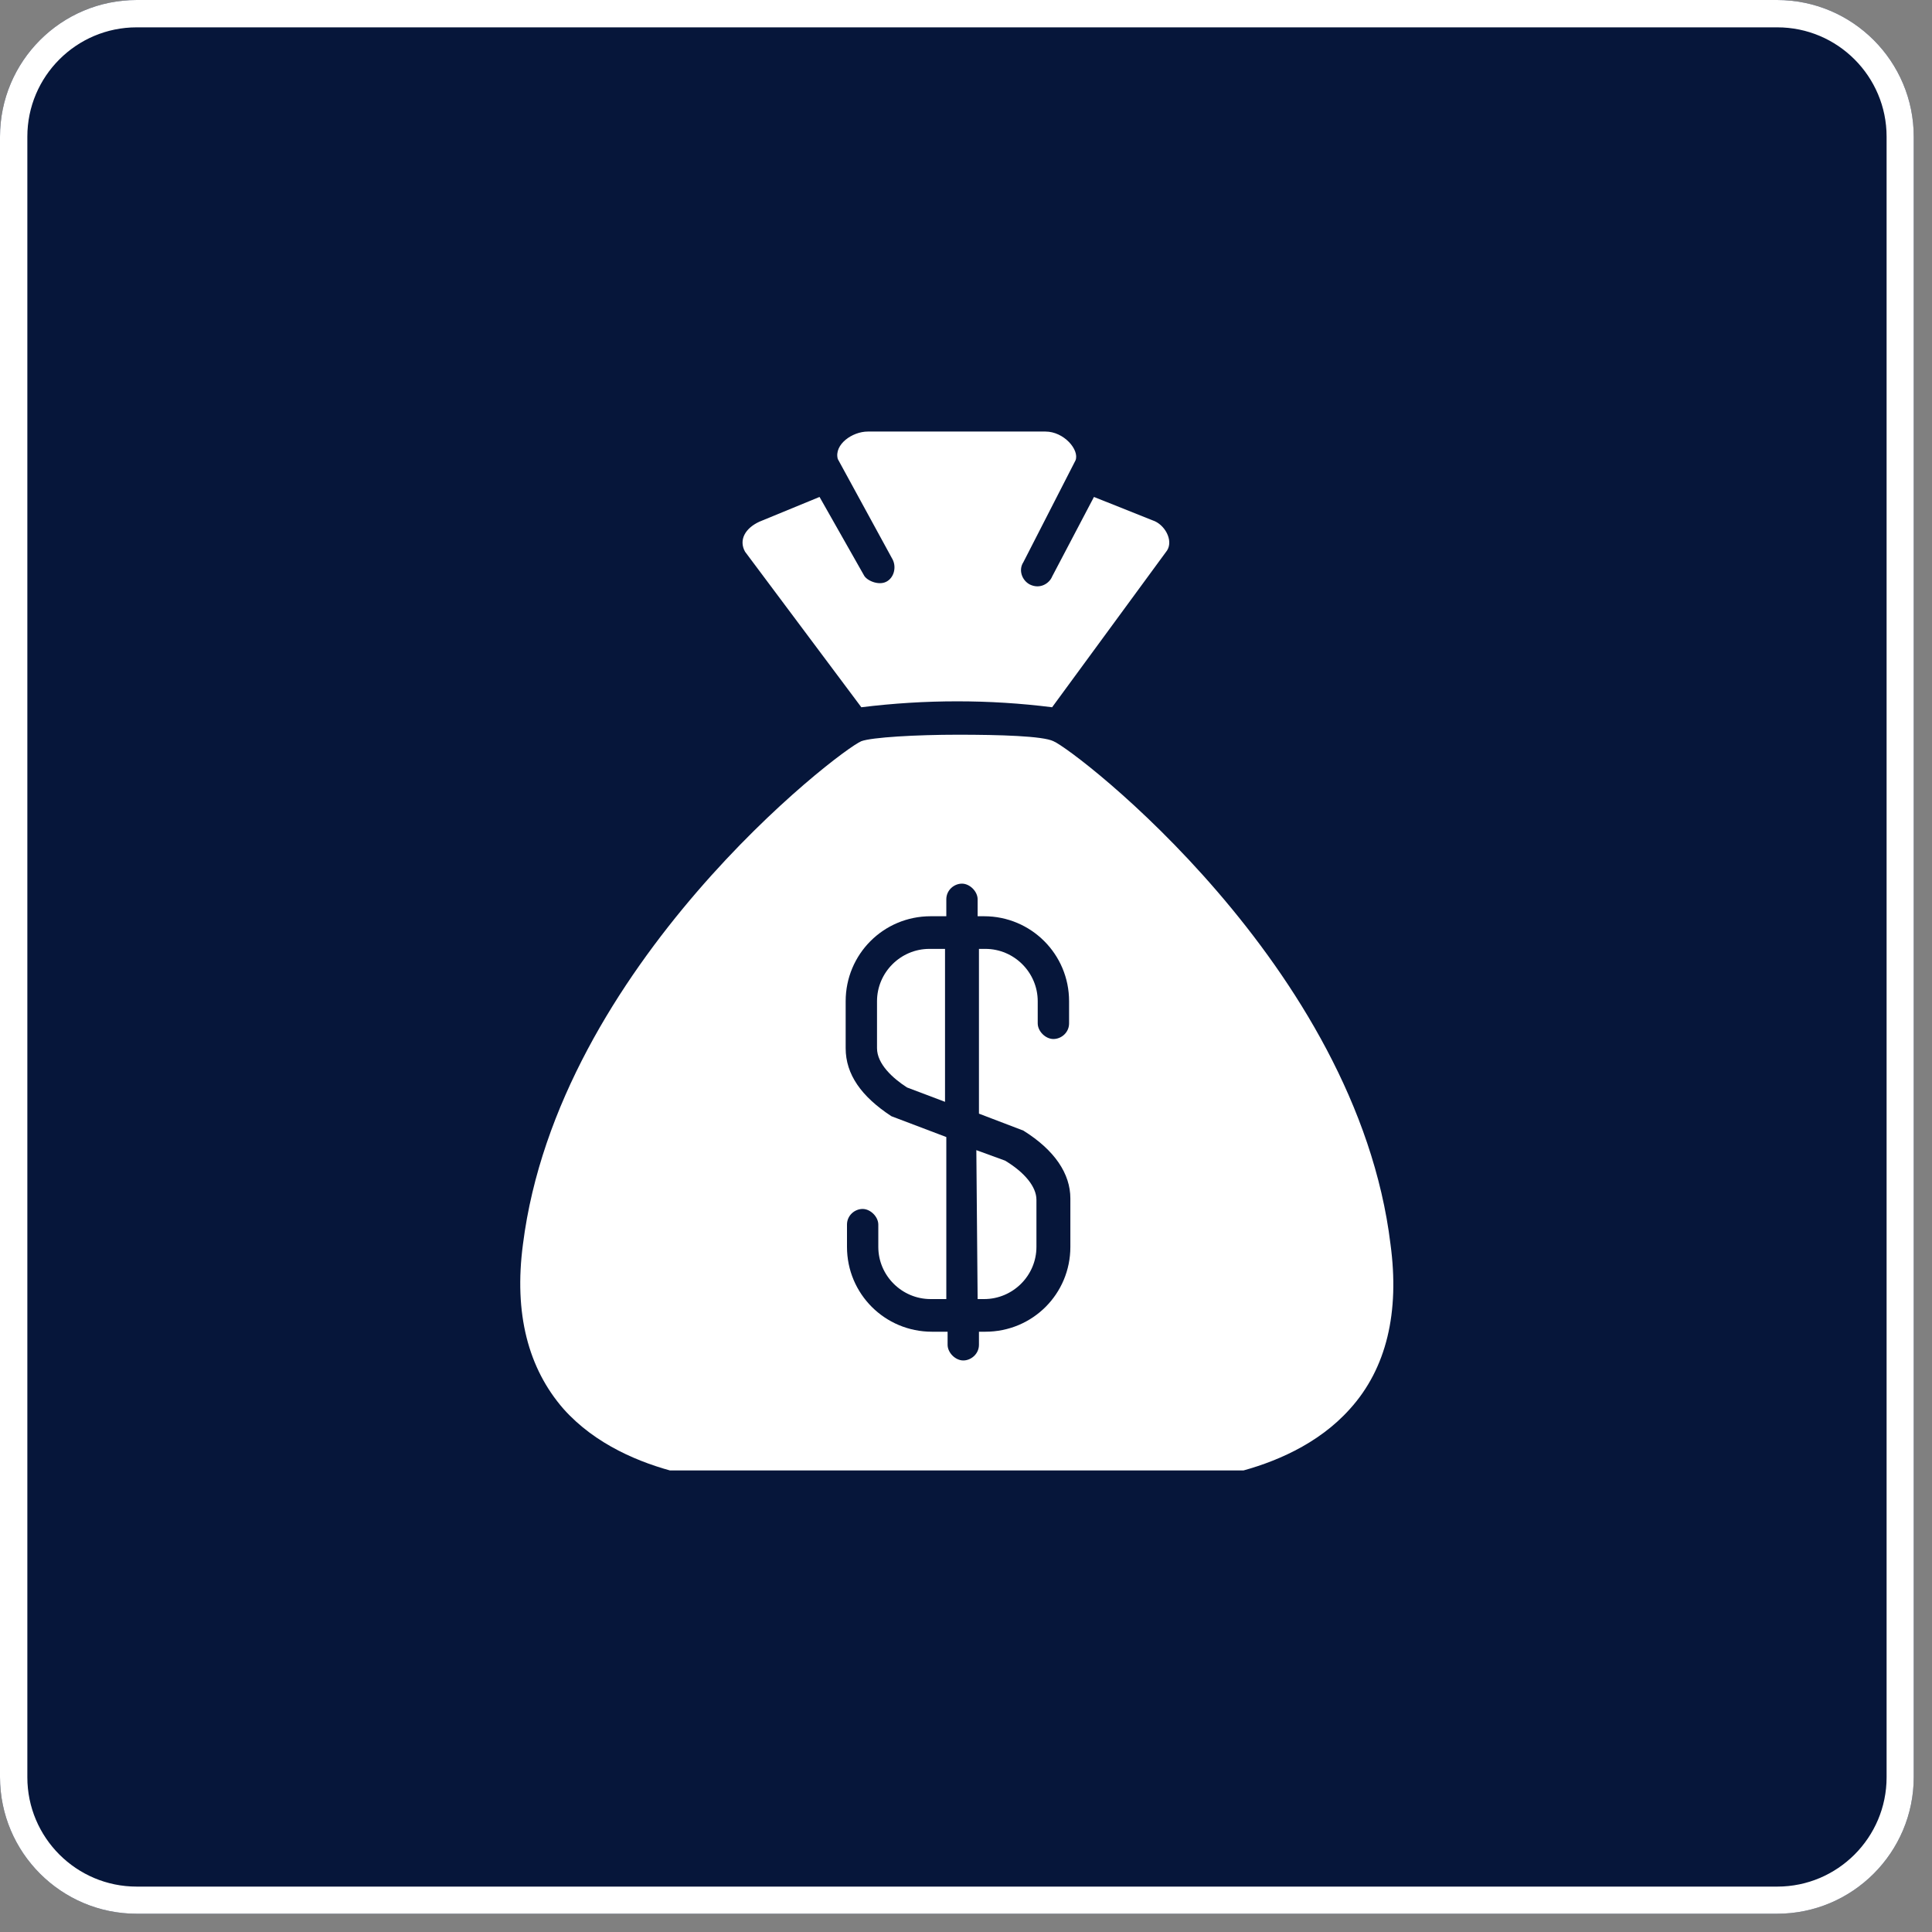
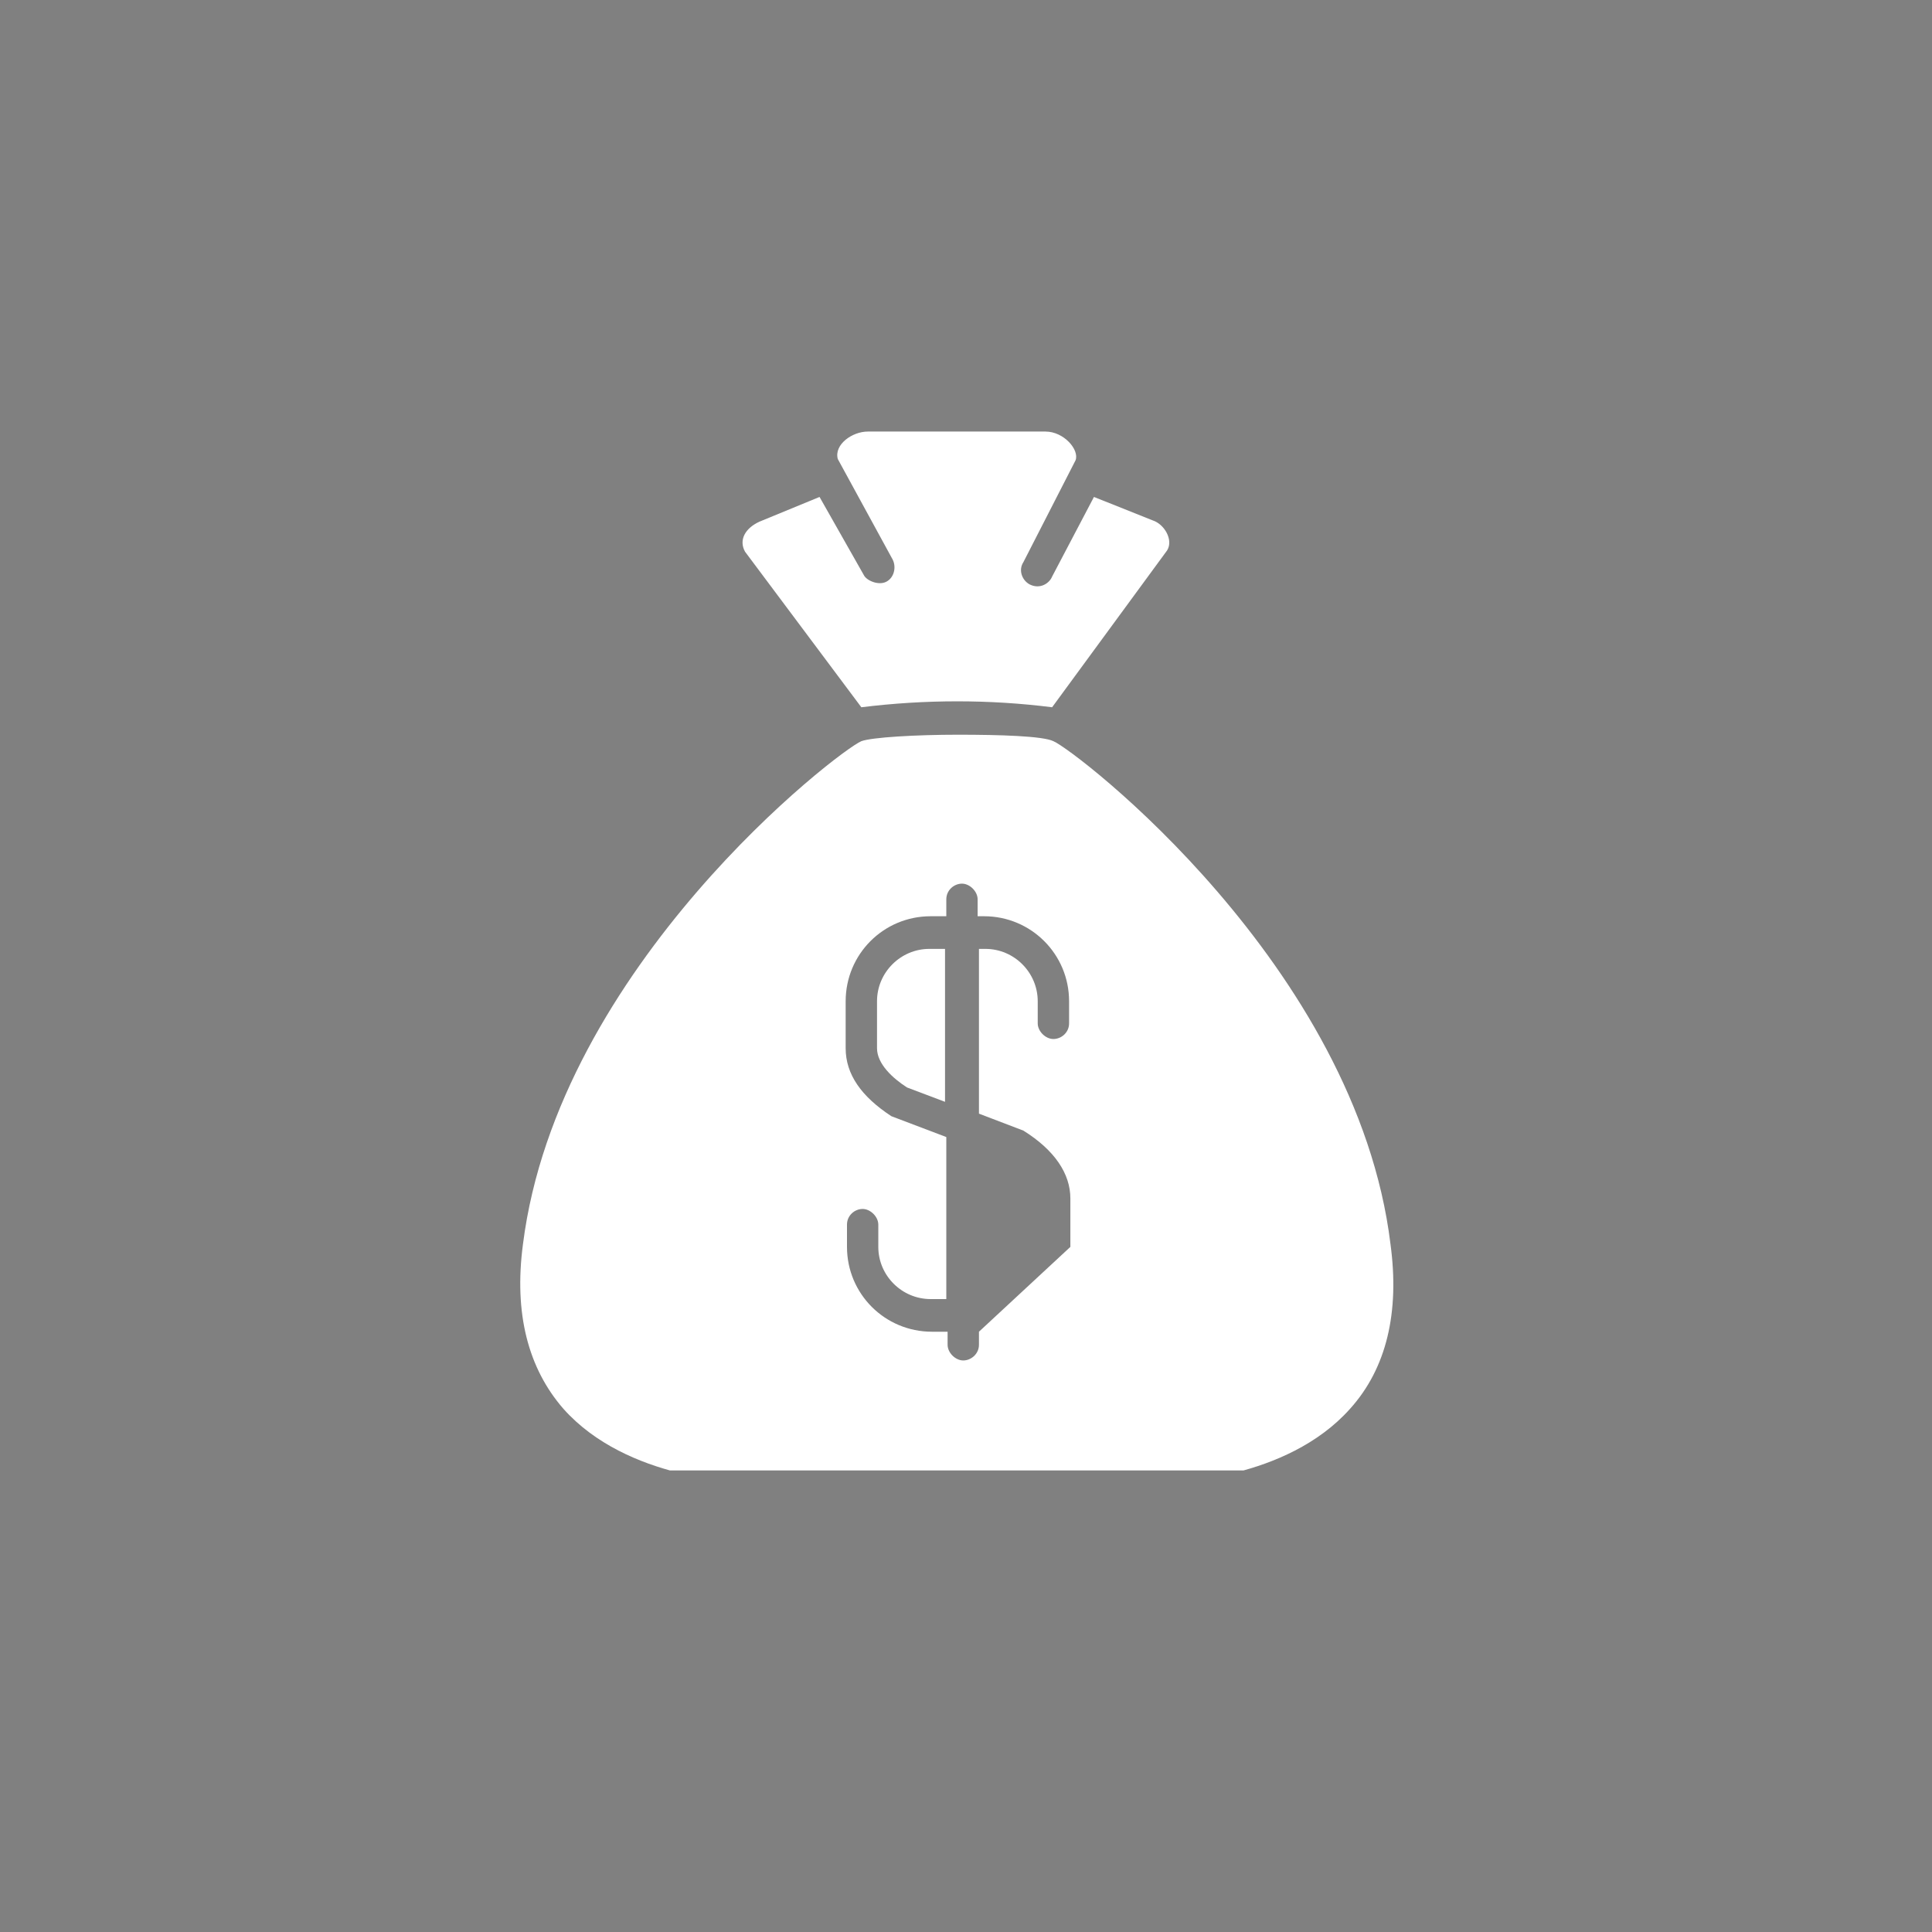
<svg xmlns="http://www.w3.org/2000/svg" width="70" zoomAndPan="magnify" viewBox="0 0 52.5 52.5" height="70" preserveAspectRatio="xMidYMid meet" version="1.0">
  <rect x="0" y="0" width="52.5" height="52.5" fill="#808080" stroke="none" />
  <defs>
    <clipPath id="4cba6348da">
-       <path d="M 0 0 L 52.004 0 L 52.004 52.004 L 0 52.004 Z M 0 0 " clip-rule="nonzero" />
-     </clipPath>
+       </clipPath>
    <clipPath id="76000fc813">
      <path d="M 3.715 0 L 48.289 0 C 50.34 0 52.004 1.664 52.004 3.715 L 52.004 48.289 C 52.004 50.34 50.34 52.004 48.289 52.004 L 3.715 52.004 C 1.664 52.004 0 50.34 0 48.289 L 0 3.715 C 0 1.664 1.664 0 3.715 0 Z M 3.715 0 " clip-rule="nonzero" />
    </clipPath>
    <clipPath id="d39c5bd2e9">
      <path d="M 20 11.727 L 32 11.727 L 32 20 L 20 20 Z M 20 11.727 " clip-rule="nonzero" />
    </clipPath>
    <clipPath id="352a79f7fc">
      <path d="M 14 19 L 38 19 L 38 39.957 L 14 39.957 Z M 14 19 " clip-rule="nonzero" />
    </clipPath>
  </defs>
  <g clip-path="url(#4cba6348da)">
    <g clip-path="url(#76000fc813)">
-       <path fill="#06163a" d="M 0 0 L 52.004 0 L 52.004 52.004 L 0 52.004 Z M 0 0 " fill-opacity="1" fill-rule="nonzero" />
-       <path stroke-linecap="butt" transform="matrix(0.743, 0, 0, 0.743, 0, 0)" fill="none" stroke-linejoin="miter" d="M 5 -0 L 64.999 -0 C 67.759 -0 69.999 2.24 69.999 5 L 69.999 64.999 C 69.999 67.759 67.759 69.999 64.999 69.999 L 5 69.999 C 2.24 69.999 -0 67.759 -0 64.999 L -0 5 C -0 2.24 2.24 -0 5 -0 Z M 5 -0 " stroke="#ffffff" stroke-width="2" stroke-opacity="1" stroke-miterlimit="4" />
-     </g>
+       </g>
  </g>
  <g clip-path="url(#d39c5bd2e9)">
    <path fill="#ffffff" d="M 23.406 19.219 C 25.145 19.004 26.887 19.004 28.59 19.219 L 31.715 14.957 C 31.891 14.676 31.645 14.246 31.324 14.141 L 29.727 13.504 L 28.59 15.668 C 28.52 15.844 28.27 16.023 27.984 15.883 C 27.773 15.773 27.668 15.492 27.809 15.277 L 29.227 12.508 C 29.336 12.223 28.91 11.727 28.41 11.727 L 23.582 11.727 C 23.156 11.727 22.66 12.082 22.766 12.473 L 24.258 15.207 C 24.363 15.418 24.293 15.703 24.082 15.809 C 23.867 15.918 23.547 15.773 23.477 15.633 L 22.27 13.504 L 20.637 14.176 C 20.246 14.355 20.07 14.676 20.246 14.992 Z M 23.406 19.219 " fill-opacity="1" fill-rule="nonzero" />
  </g>
  <path fill="#ffffff" d="M 23.832 27.207 L 23.832 28.484 C 23.832 28.91 24.258 29.301 24.648 29.551 L 25.68 29.941 L 25.68 25.785 L 25.254 25.785 C 24.473 25.785 23.832 26.426 23.832 27.207 Z M 23.832 27.207 " fill-opacity="1" fill-rule="nonzero" />
  <g clip-path="url(#352a79f7fc)">
-     <path fill="#ffffff" d="M 37.785 33.809 C 36.863 26.246 29.227 20.391 28.625 20.141 C 28.34 20 27.168 19.965 26.031 19.965 C 24.898 19.965 23.691 20.035 23.406 20.141 C 22.801 20.391 15.168 26.246 14.211 33.809 C 13.961 35.691 14.352 37.184 15.312 38.285 C 17.051 40.234 20.176 40.273 20.211 40.273 L 31.785 40.273 C 31.82 40.273 34.945 40.234 36.684 38.285 C 37.68 37.184 38.035 35.656 37.785 33.809 Z M 29.051 27.809 C 29.051 28.059 28.84 28.234 28.625 28.234 C 28.41 28.234 28.199 28.023 28.199 27.809 L 28.199 27.207 C 28.199 26.426 27.559 25.785 26.777 25.785 L 26.602 25.785 L 26.602 30.262 L 27.809 30.723 C 28.66 31.254 29.086 31.895 29.086 32.566 L 29.086 33.883 C 29.086 35.16 28.059 36.188 26.777 36.188 L 26.602 36.188 L 26.602 36.543 C 26.602 36.793 26.387 36.969 26.176 36.969 C 25.961 36.969 25.75 36.758 25.75 36.543 L 25.75 36.188 L 25.324 36.188 C 24.047 36.188 23.016 35.16 23.016 33.883 L 23.016 33.277 C 23.016 33.027 23.227 32.852 23.441 32.852 C 23.656 32.852 23.867 33.066 23.867 33.277 L 23.867 33.883 C 23.867 34.664 24.508 35.301 25.289 35.301 L 25.715 35.301 L 25.715 30.898 L 24.223 30.332 C 23.406 29.797 22.98 29.195 22.98 28.484 L 22.98 27.207 C 22.98 25.93 24.008 24.898 25.289 24.898 L 25.715 24.898 L 25.715 24.438 C 25.715 24.188 25.926 24.012 26.141 24.012 C 26.352 24.012 26.566 24.223 26.566 24.438 L 26.566 24.898 L 26.742 24.898 C 28.02 24.898 29.051 25.93 29.051 27.207 Z M 29.051 27.809 " fill-opacity="1" fill-rule="nonzero" />
+     <path fill="#ffffff" d="M 37.785 33.809 C 36.863 26.246 29.227 20.391 28.625 20.141 C 28.34 20 27.168 19.965 26.031 19.965 C 24.898 19.965 23.691 20.035 23.406 20.141 C 22.801 20.391 15.168 26.246 14.211 33.809 C 13.961 35.691 14.352 37.184 15.312 38.285 C 17.051 40.234 20.176 40.273 20.211 40.273 L 31.785 40.273 C 31.82 40.273 34.945 40.234 36.684 38.285 C 37.68 37.184 38.035 35.656 37.785 33.809 Z M 29.051 27.809 C 29.051 28.059 28.84 28.234 28.625 28.234 C 28.41 28.234 28.199 28.023 28.199 27.809 L 28.199 27.207 C 28.199 26.426 27.559 25.785 26.777 25.785 L 26.602 25.785 L 26.602 30.262 L 27.809 30.723 C 28.66 31.254 29.086 31.895 29.086 32.566 L 29.086 33.883 L 26.602 36.188 L 26.602 36.543 C 26.602 36.793 26.387 36.969 26.176 36.969 C 25.961 36.969 25.75 36.758 25.75 36.543 L 25.75 36.188 L 25.324 36.188 C 24.047 36.188 23.016 35.16 23.016 33.883 L 23.016 33.277 C 23.016 33.027 23.227 32.852 23.441 32.852 C 23.656 32.852 23.867 33.066 23.867 33.277 L 23.867 33.883 C 23.867 34.664 24.508 35.301 25.289 35.301 L 25.715 35.301 L 25.715 30.898 L 24.223 30.332 C 23.406 29.797 22.98 29.195 22.98 28.484 L 22.98 27.207 C 22.98 25.93 24.008 24.898 25.289 24.898 L 25.715 24.898 L 25.715 24.438 C 25.715 24.188 25.926 24.012 26.141 24.012 C 26.352 24.012 26.566 24.223 26.566 24.438 L 26.566 24.898 L 26.742 24.898 C 28.02 24.898 29.051 25.93 29.051 27.207 Z M 29.051 27.809 " fill-opacity="1" fill-rule="nonzero" />
  </g>
-   <path fill="#ffffff" d="M 26.566 35.301 L 26.742 35.301 C 27.523 35.301 28.164 34.664 28.164 33.883 L 28.164 32.602 C 28.164 32.25 27.844 31.859 27.312 31.539 L 26.531 31.254 Z M 26.566 35.301 " fill-opacity="1" fill-rule="nonzero" />
</svg>